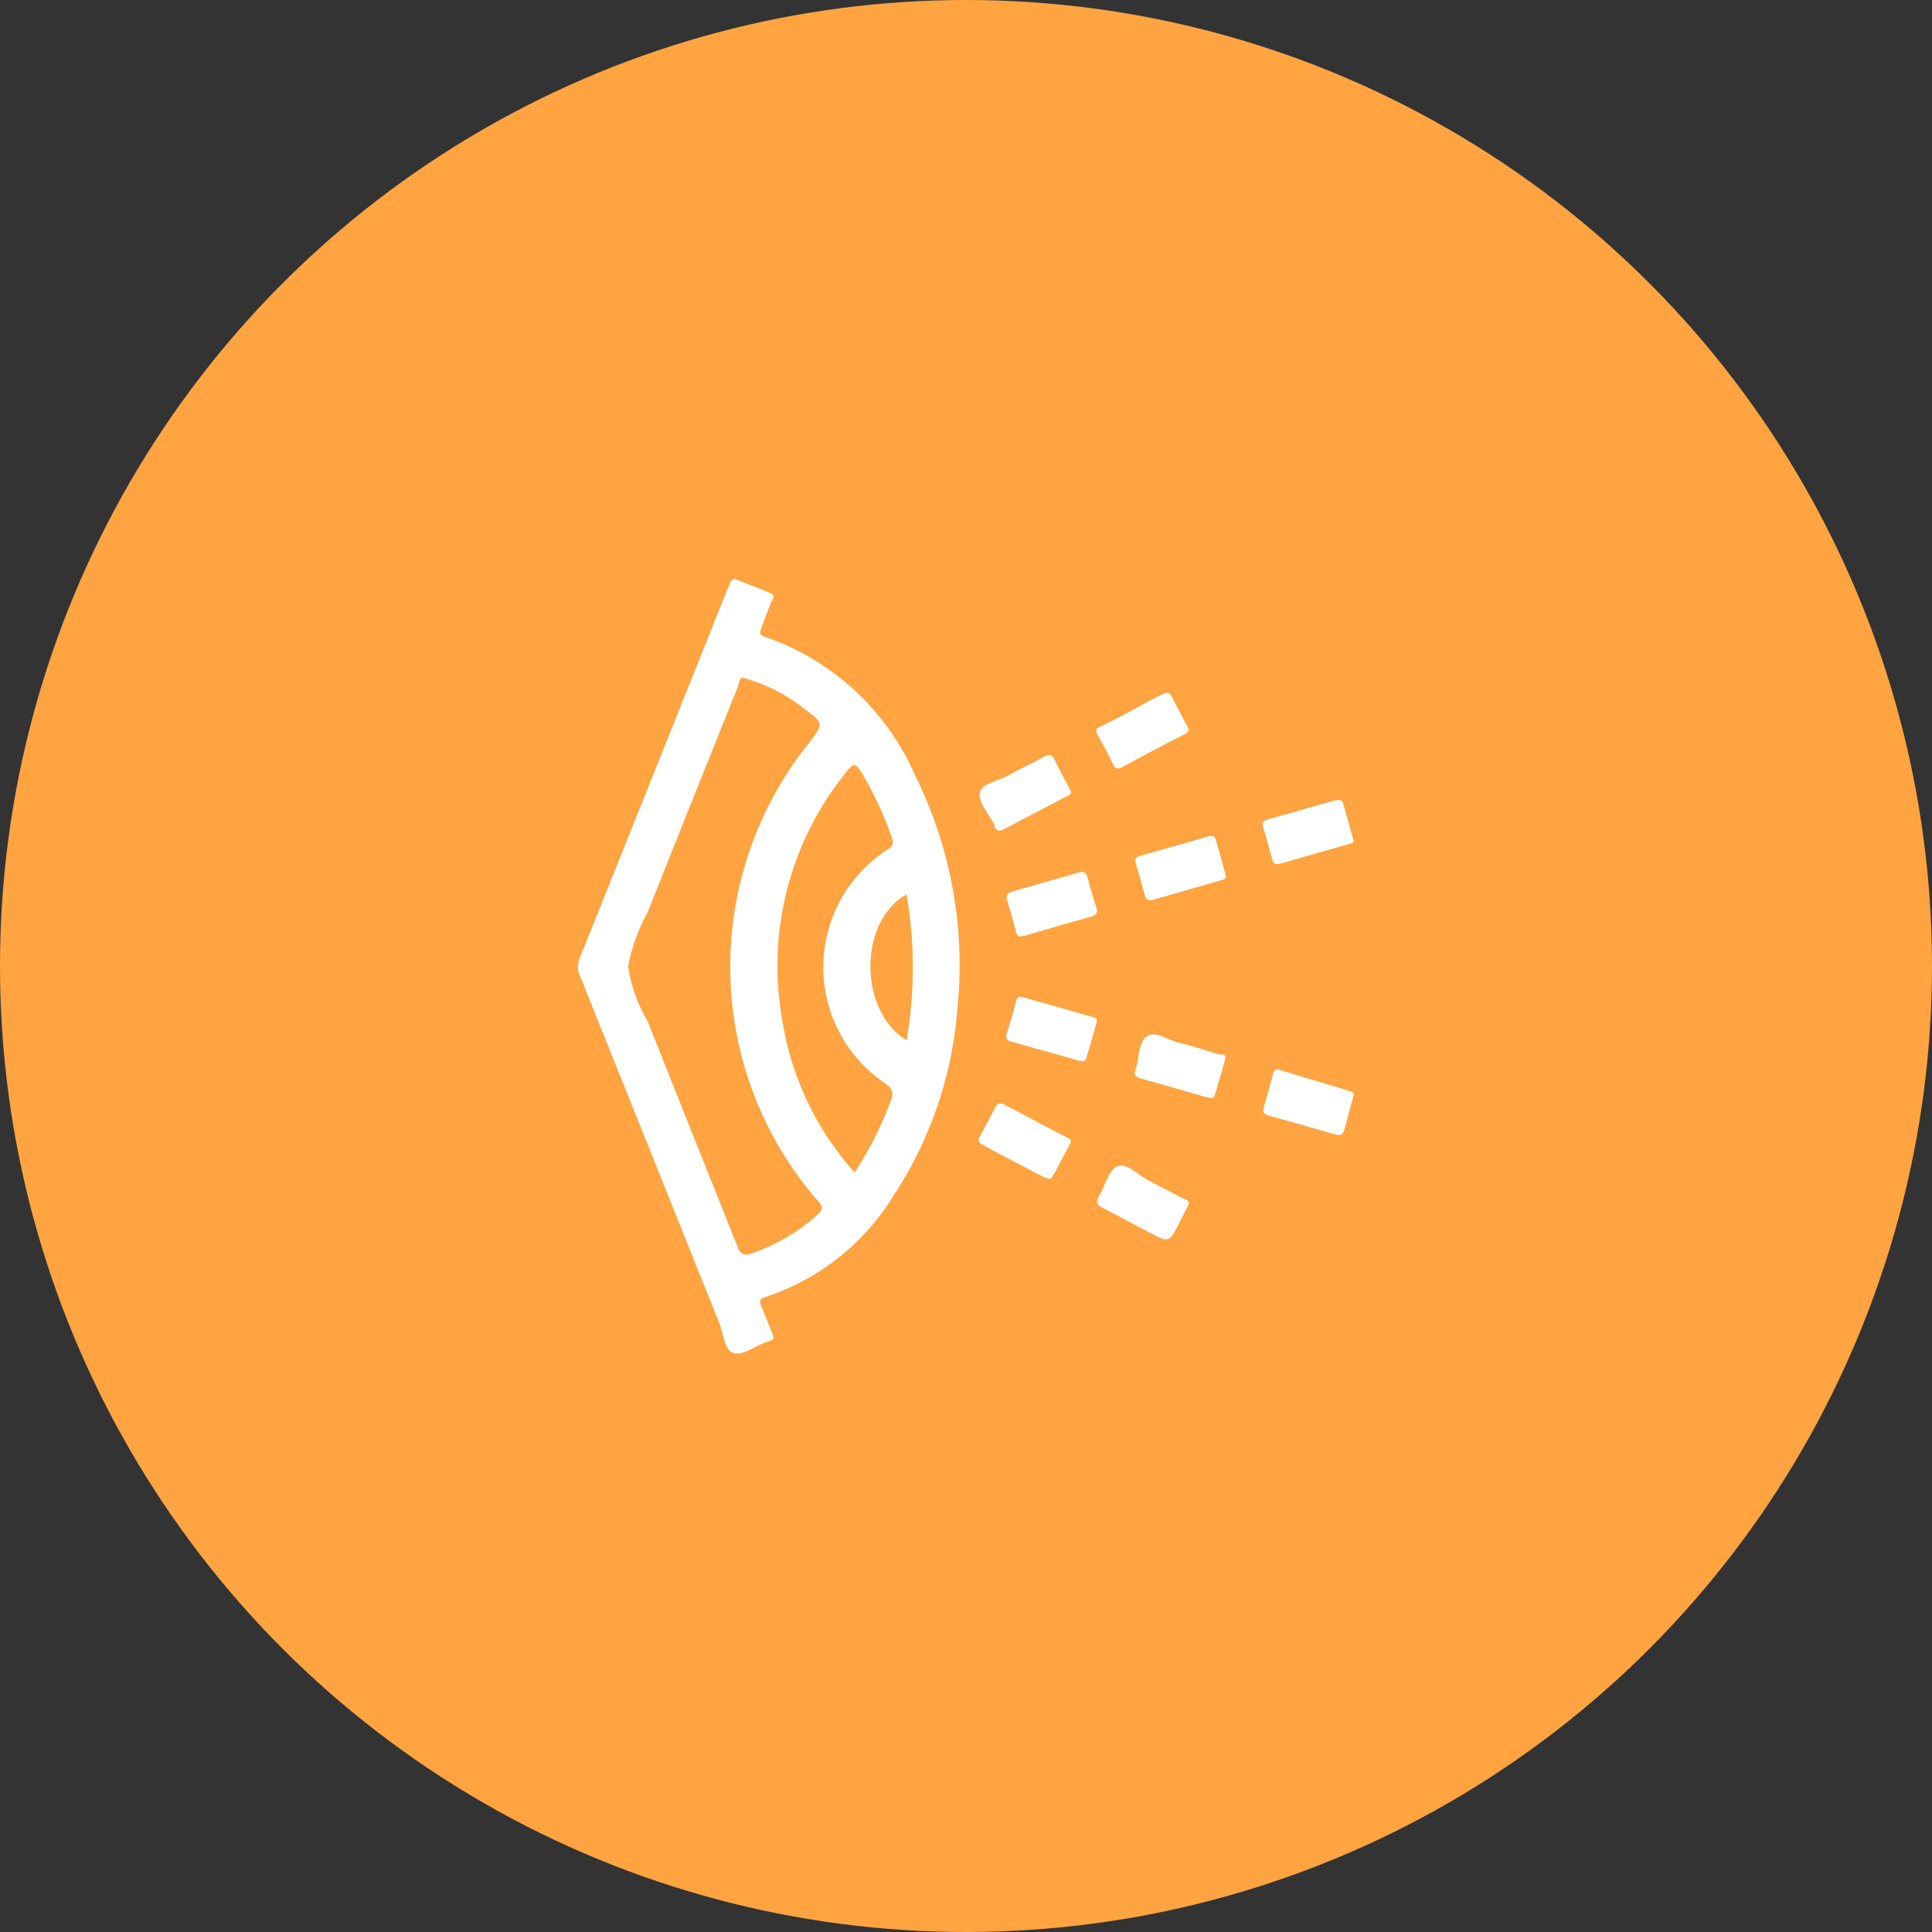
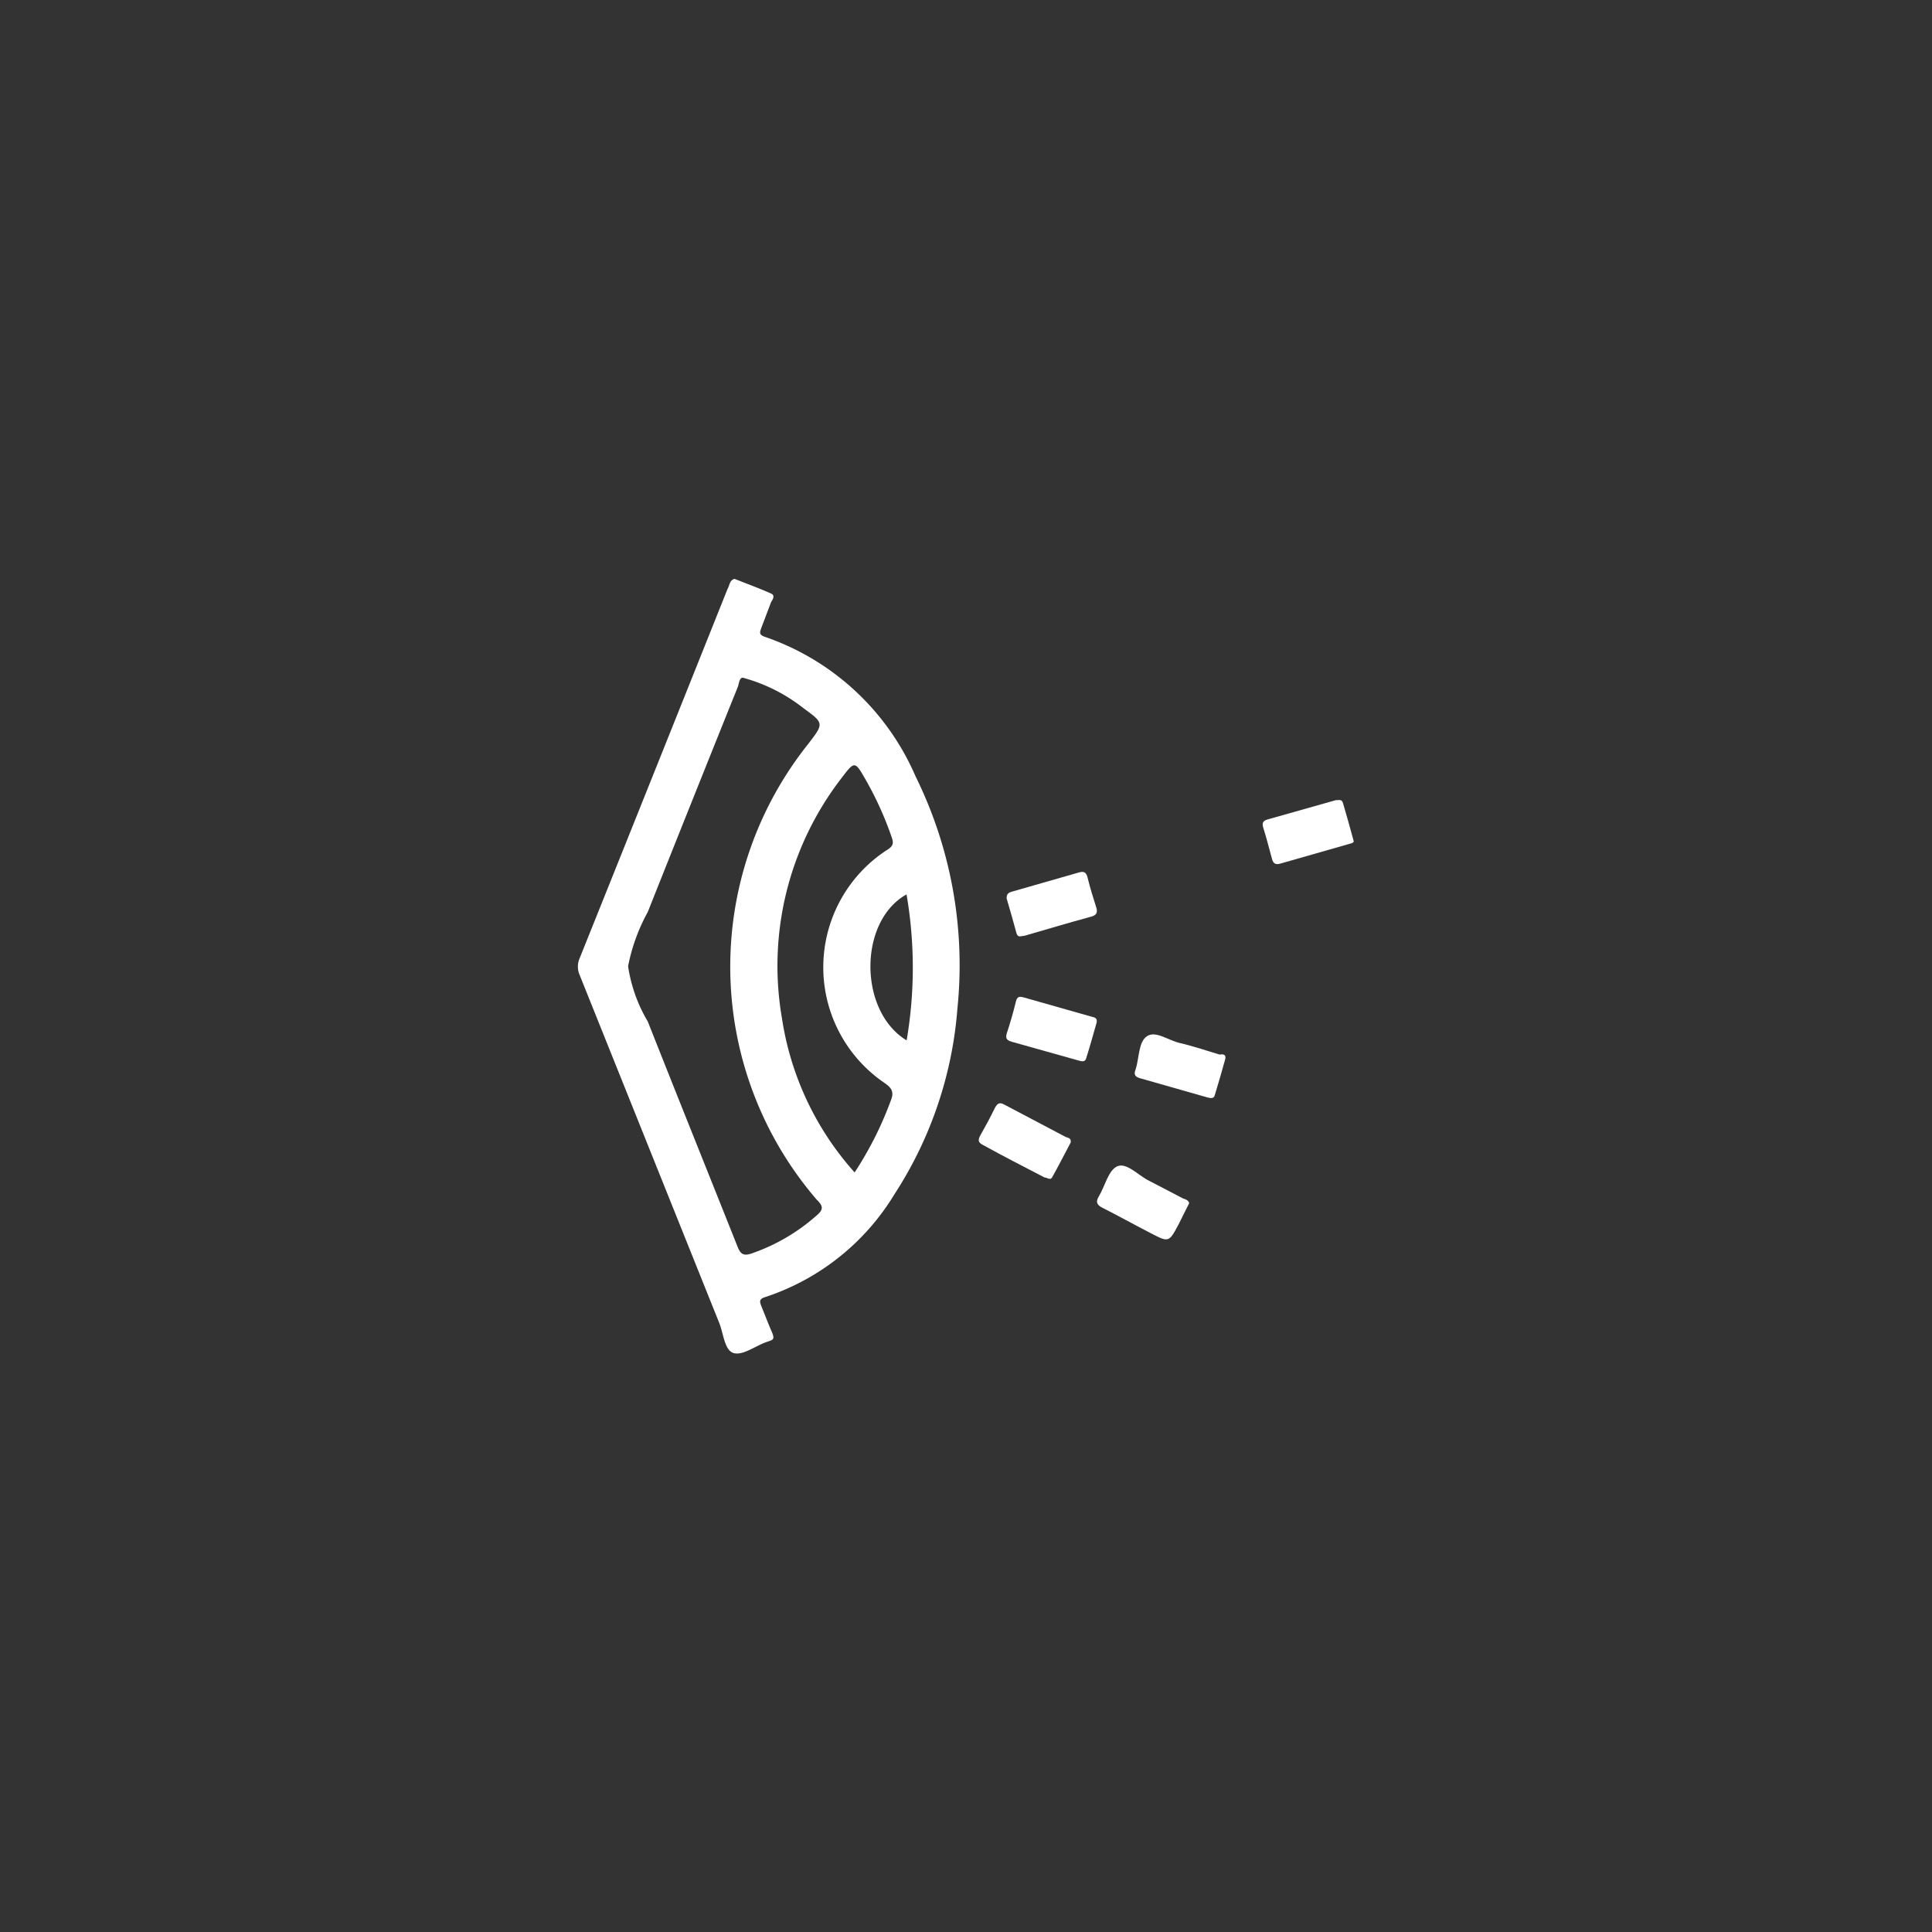
<svg xmlns="http://www.w3.org/2000/svg" id="Capa_1" data-name="Capa 1" viewBox="0 0 92.28 92.28">
  <rect x="0" y="0" width="92.28" height="92.28" fill="#333333" stroke="none" />
  <defs>
    <style>.cls-1{fill:#ffa441;}.cls-2{fill:#fff;}</style>
  </defs>
  <title>Mesa de trabajo 11-retvision</title>
-   <circle class="cls-1" cx="46.14" cy="46.14" r="46.14" />
  <path class="cls-2" d="M35.09,27.65c.6.24,1.18.45,1.74.7.2.09.09.27,0,.41L36.36,30c-.07.2-.12.32.18.42a12.12,12.12,0,0,1,7.19,6.66,20.37,20.37,0,0,1,2,11.09,18.91,18.91,0,0,1-3,8.86,11.37,11.37,0,0,1-6.17,4.92c-.33.1-.27.24-.19.45.16.39.31.79.48,1.18s.1.41-.21.51c-.54.18-1.14.66-1.59.54s-.49-.94-.7-1.45l-6.66-16.6a1,1,0,0,1,0-.82q3.54-8.82,7.06-17.63C34.84,28,34.84,27.7,35.09,27.65Zm.39,4.72c-.17,0-.18.28-.24.44q-2.16,5.37-4.3,10.75A8.91,8.91,0,0,0,30,46.15a7.24,7.24,0,0,0,.94,2.64c1.42,3.59,2.86,7.17,4.29,10.76.13.33.27.46.67.32A9.17,9.17,0,0,0,39,58.06c.33-.28.34-.44,0-.77a17.06,17.06,0,0,1-.41-21.74c.77-1,.78-1-.22-1.73A8.08,8.08,0,0,0,35.48,32.37ZM40.82,56a16.79,16.79,0,0,0,1.72-3.41c.18-.43.06-.62-.3-.87a6.68,6.68,0,0,1,.17-11.15c.28-.18.27-.34.17-.61a16,16,0,0,0-1.24-2.73c-.51-.89-.52-.89-1.15-.06a14.67,14.67,0,0,0-2.84,11.47A14.21,14.21,0,0,0,40.82,56Zm2.48-6.28a20.62,20.62,0,0,0,0-7C41,44,41,48.29,43.3,49.69Z" />
-   <path class="cls-2" d="M61.1,51.1l3.33,1c.24.06.26.15.19.36-.15.5-.28,1-.41,1.5-.07.24-.19.3-.43.23-1.05-.31-2.11-.61-3.16-.9-.22-.07-.34-.14-.26-.4.16-.5.28-1,.42-1.5C60.83,51.17,60.92,51,61.1,51.1Z" />
  <path class="cls-2" d="M51.14,54.57c-.29.55-.58,1.12-.89,1.67-.09.15-.24,0-.36,0-1-.52-1.94-1-2.92-1.54-.27-.13-.26-.26-.14-.48.24-.42.47-.85.68-1.28.12-.23.22-.32.48-.17l2.92,1.54C51,54.34,51.18,54.36,51.14,54.57Z" />
  <path class="cls-2" d="M64.66,40.18c0,.09-.16.11-.29.15l-3.22.92c-.22.06-.33,0-.39-.21-.14-.5-.26-1-.42-1.5-.08-.25,0-.35.24-.41l3.22-.91c.18,0,.29-.06.35.15C64.31,38.92,64.47,39.48,64.66,40.18Z" />
-   <path class="cls-2" d="M55,43c-.29,0-.3-.17-.33-.29-.15-.48-.26-1-.42-1.45-.07-.22,0-.32.19-.38,1.1-.31,2.19-.61,3.28-.93.24-.07.31,0,.37.22.14.52.29,1,.44,1.56,0,.12.08.23-.09.28Z" />
  <path class="cls-2" d="M48.08,42.91c0-.21.08-.27.25-.32l3.21-.92c.24-.07.35,0,.41.26.12.49.28,1,.42,1.44.06.22,0,.34-.24.41-1.07.29-2.14.61-3.21.92-.15,0-.3.11-.37-.13C48.4,44,48.24,43.46,48.08,42.91Z" />
  <path class="cls-2" d="M52.38,48.84c-.16.56-.32,1.14-.5,1.71-.06.2-.23.14-.38.1l-3.17-.89c-.24-.07-.32-.16-.24-.41.16-.49.31-1,.43-1.5.06-.28.2-.26.41-.2l3.17.9C52.23,48.59,52.43,48.59,52.38,48.84Z" />
  <path class="cls-2" d="M58.53,50.56c-.16.58-.33,1.17-.51,1.76-.05.17-.21.13-.34.1l-3.23-.92c-.25-.07-.3-.19-.21-.42,0,0,0,0,0,0,.18-.55.13-1.32.55-1.59s1,.2,1.57.33,1.26.36,1.89.55C58.39,50.35,58.56,50.34,58.53,50.56Z" />
  <path class="cls-2" d="M56.8,57.47c-.17.33-.33.66-.5,1-.47.88-.47.88-1.34.43s-1.53-.82-2.3-1.21c-.26-.13-.34-.27-.18-.54.3-.49.45-1.24.88-1.44s1,.41,1.45.65,1.13.58,1.69.88C56.61,57.28,56.76,57.31,56.8,57.47Z" />
-   <path class="cls-2" d="M56.77,34.8c0,.21-.12.23-.23.29-1,.51-1.94,1-2.91,1.54-.24.13-.36.1-.48-.15-.2-.44-.43-.86-.67-1.28s-.09-.4.17-.54c1-.48,1.88-1,2.81-1.48.25-.13.4-.15.54.15C56.24,33.83,56.52,34.32,56.77,34.8Z" />
-   <path class="cls-2" d="M51.16,37.81c0,.16-.13.18-.22.23l-3,1.57c-.24.13-.36.07-.44-.16l0-.05c-.26-.51-.78-1.07-.7-1.53s.89-.56,1.37-.84,1.11-.55,1.64-.86c.29-.17.43-.16.58.15C50.63,36.83,50.9,37.32,51.16,37.81Z" />
</svg>